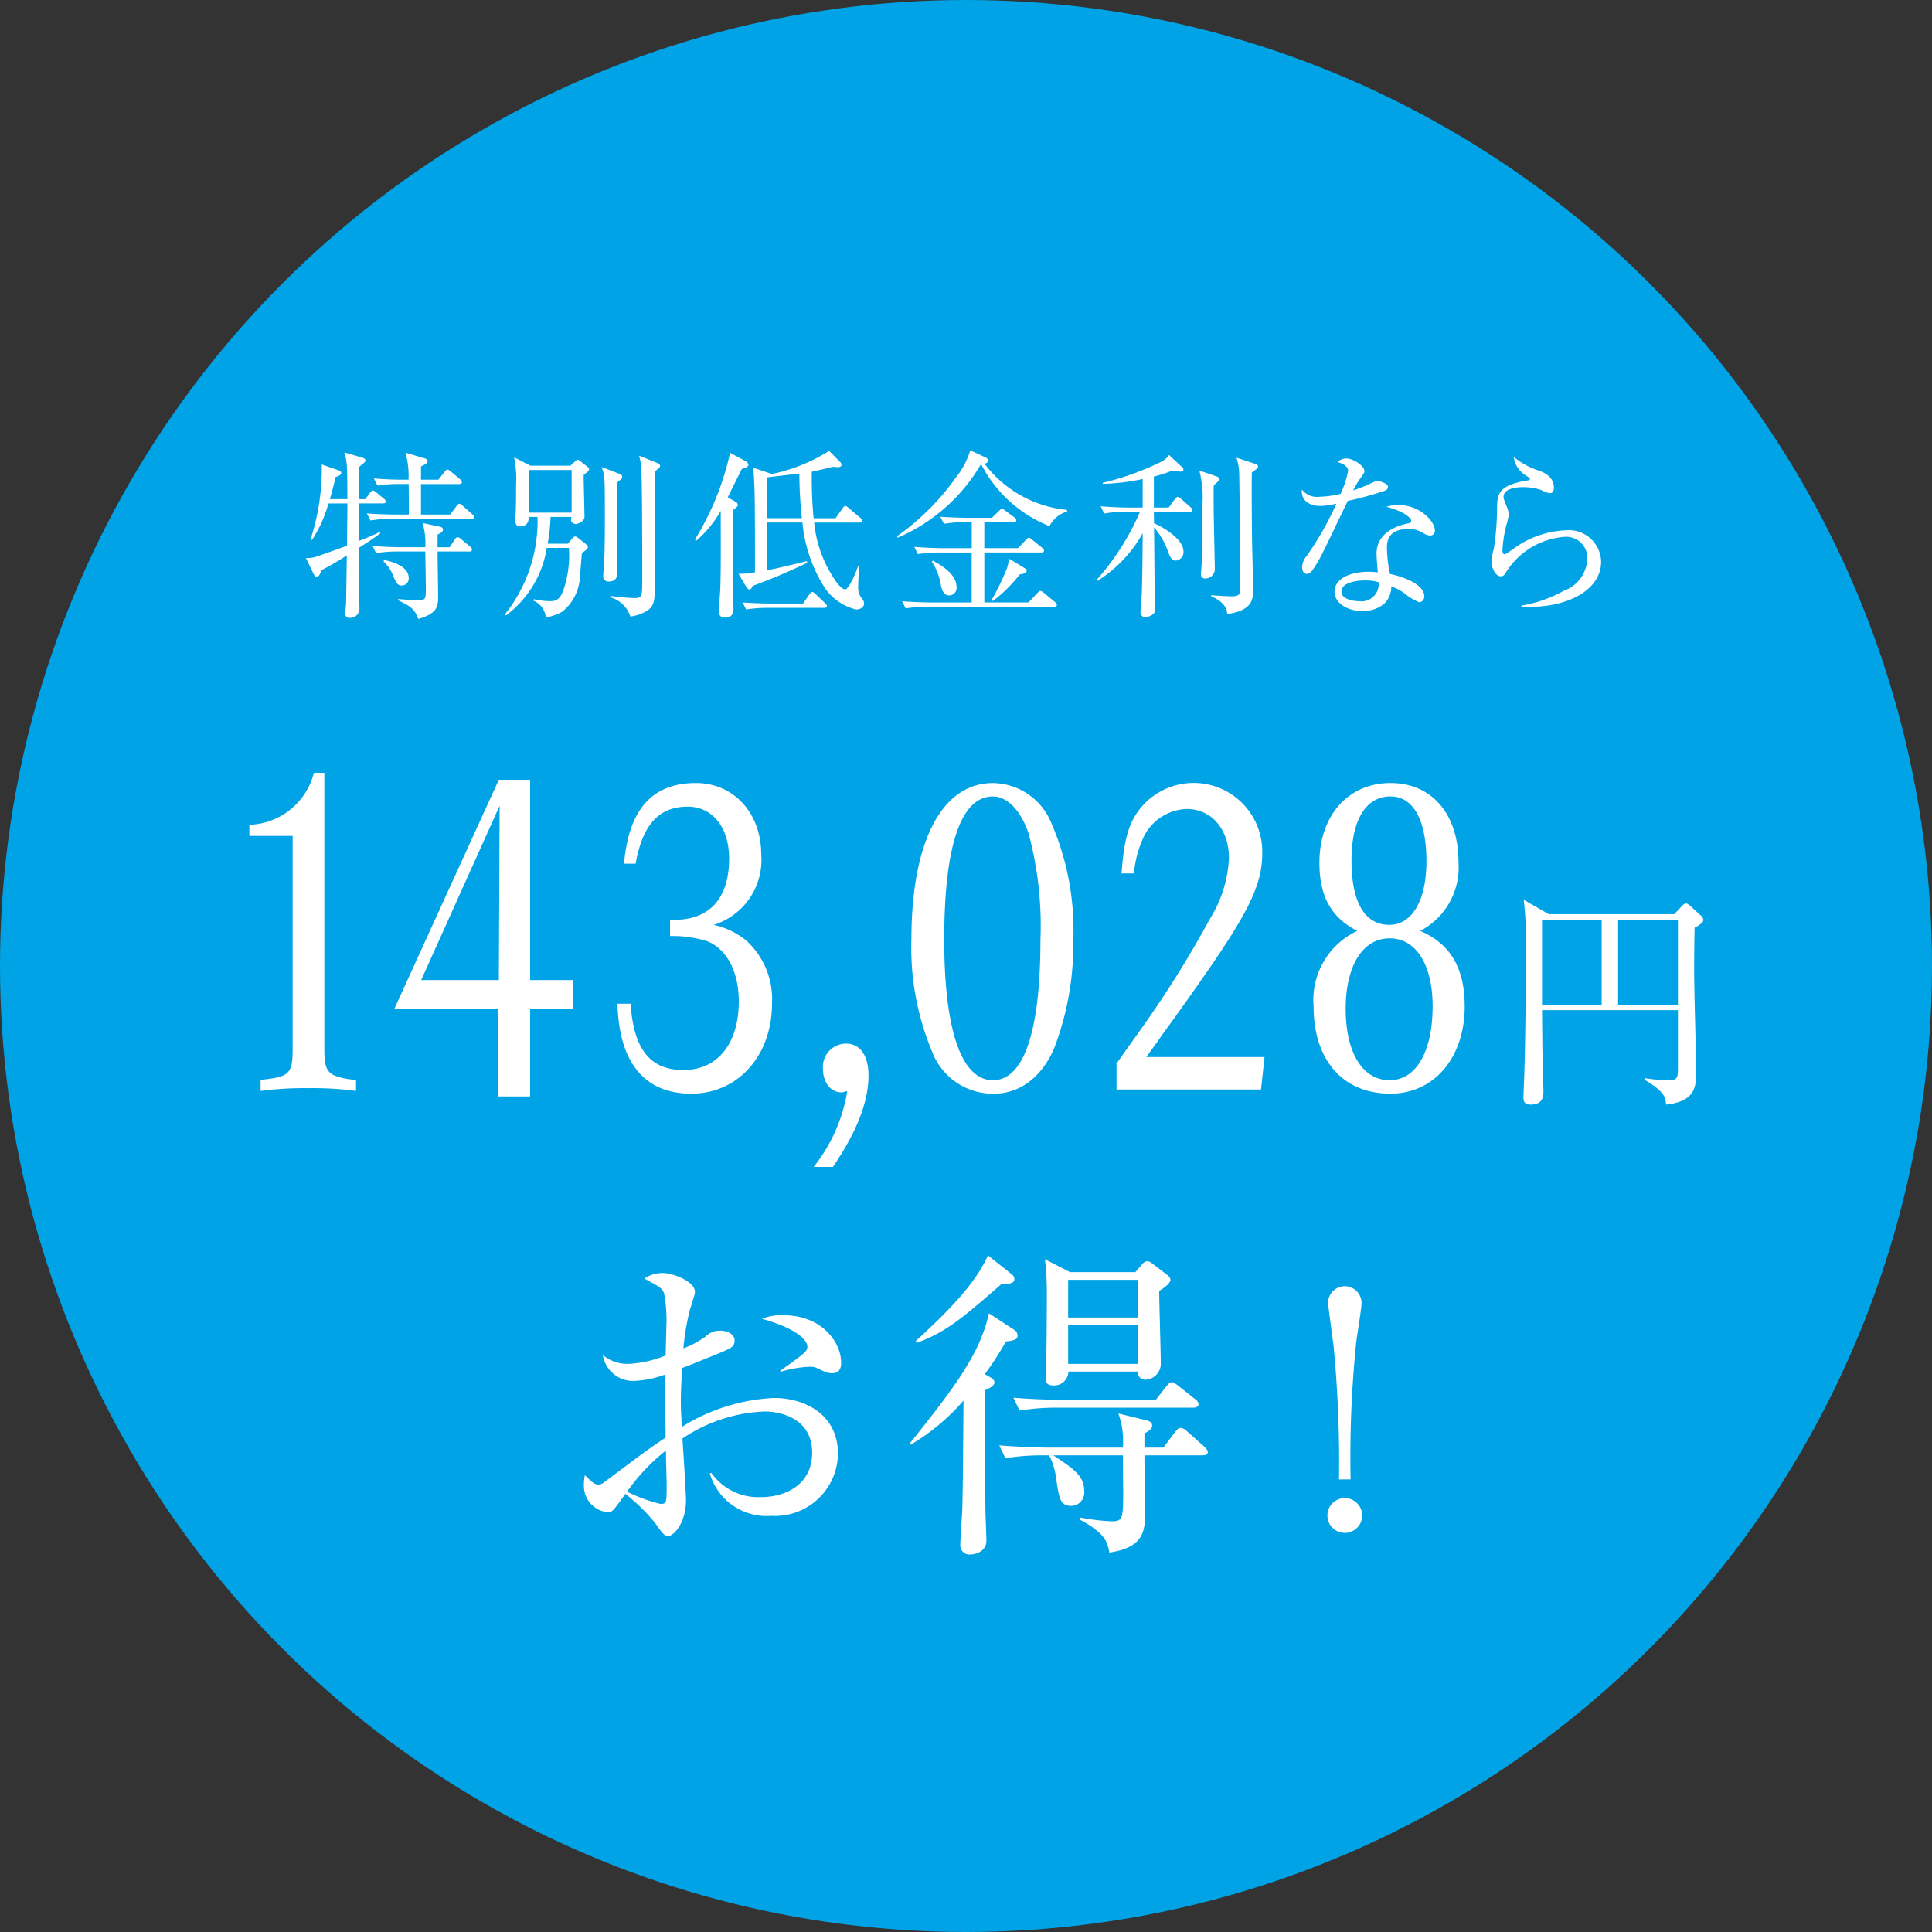
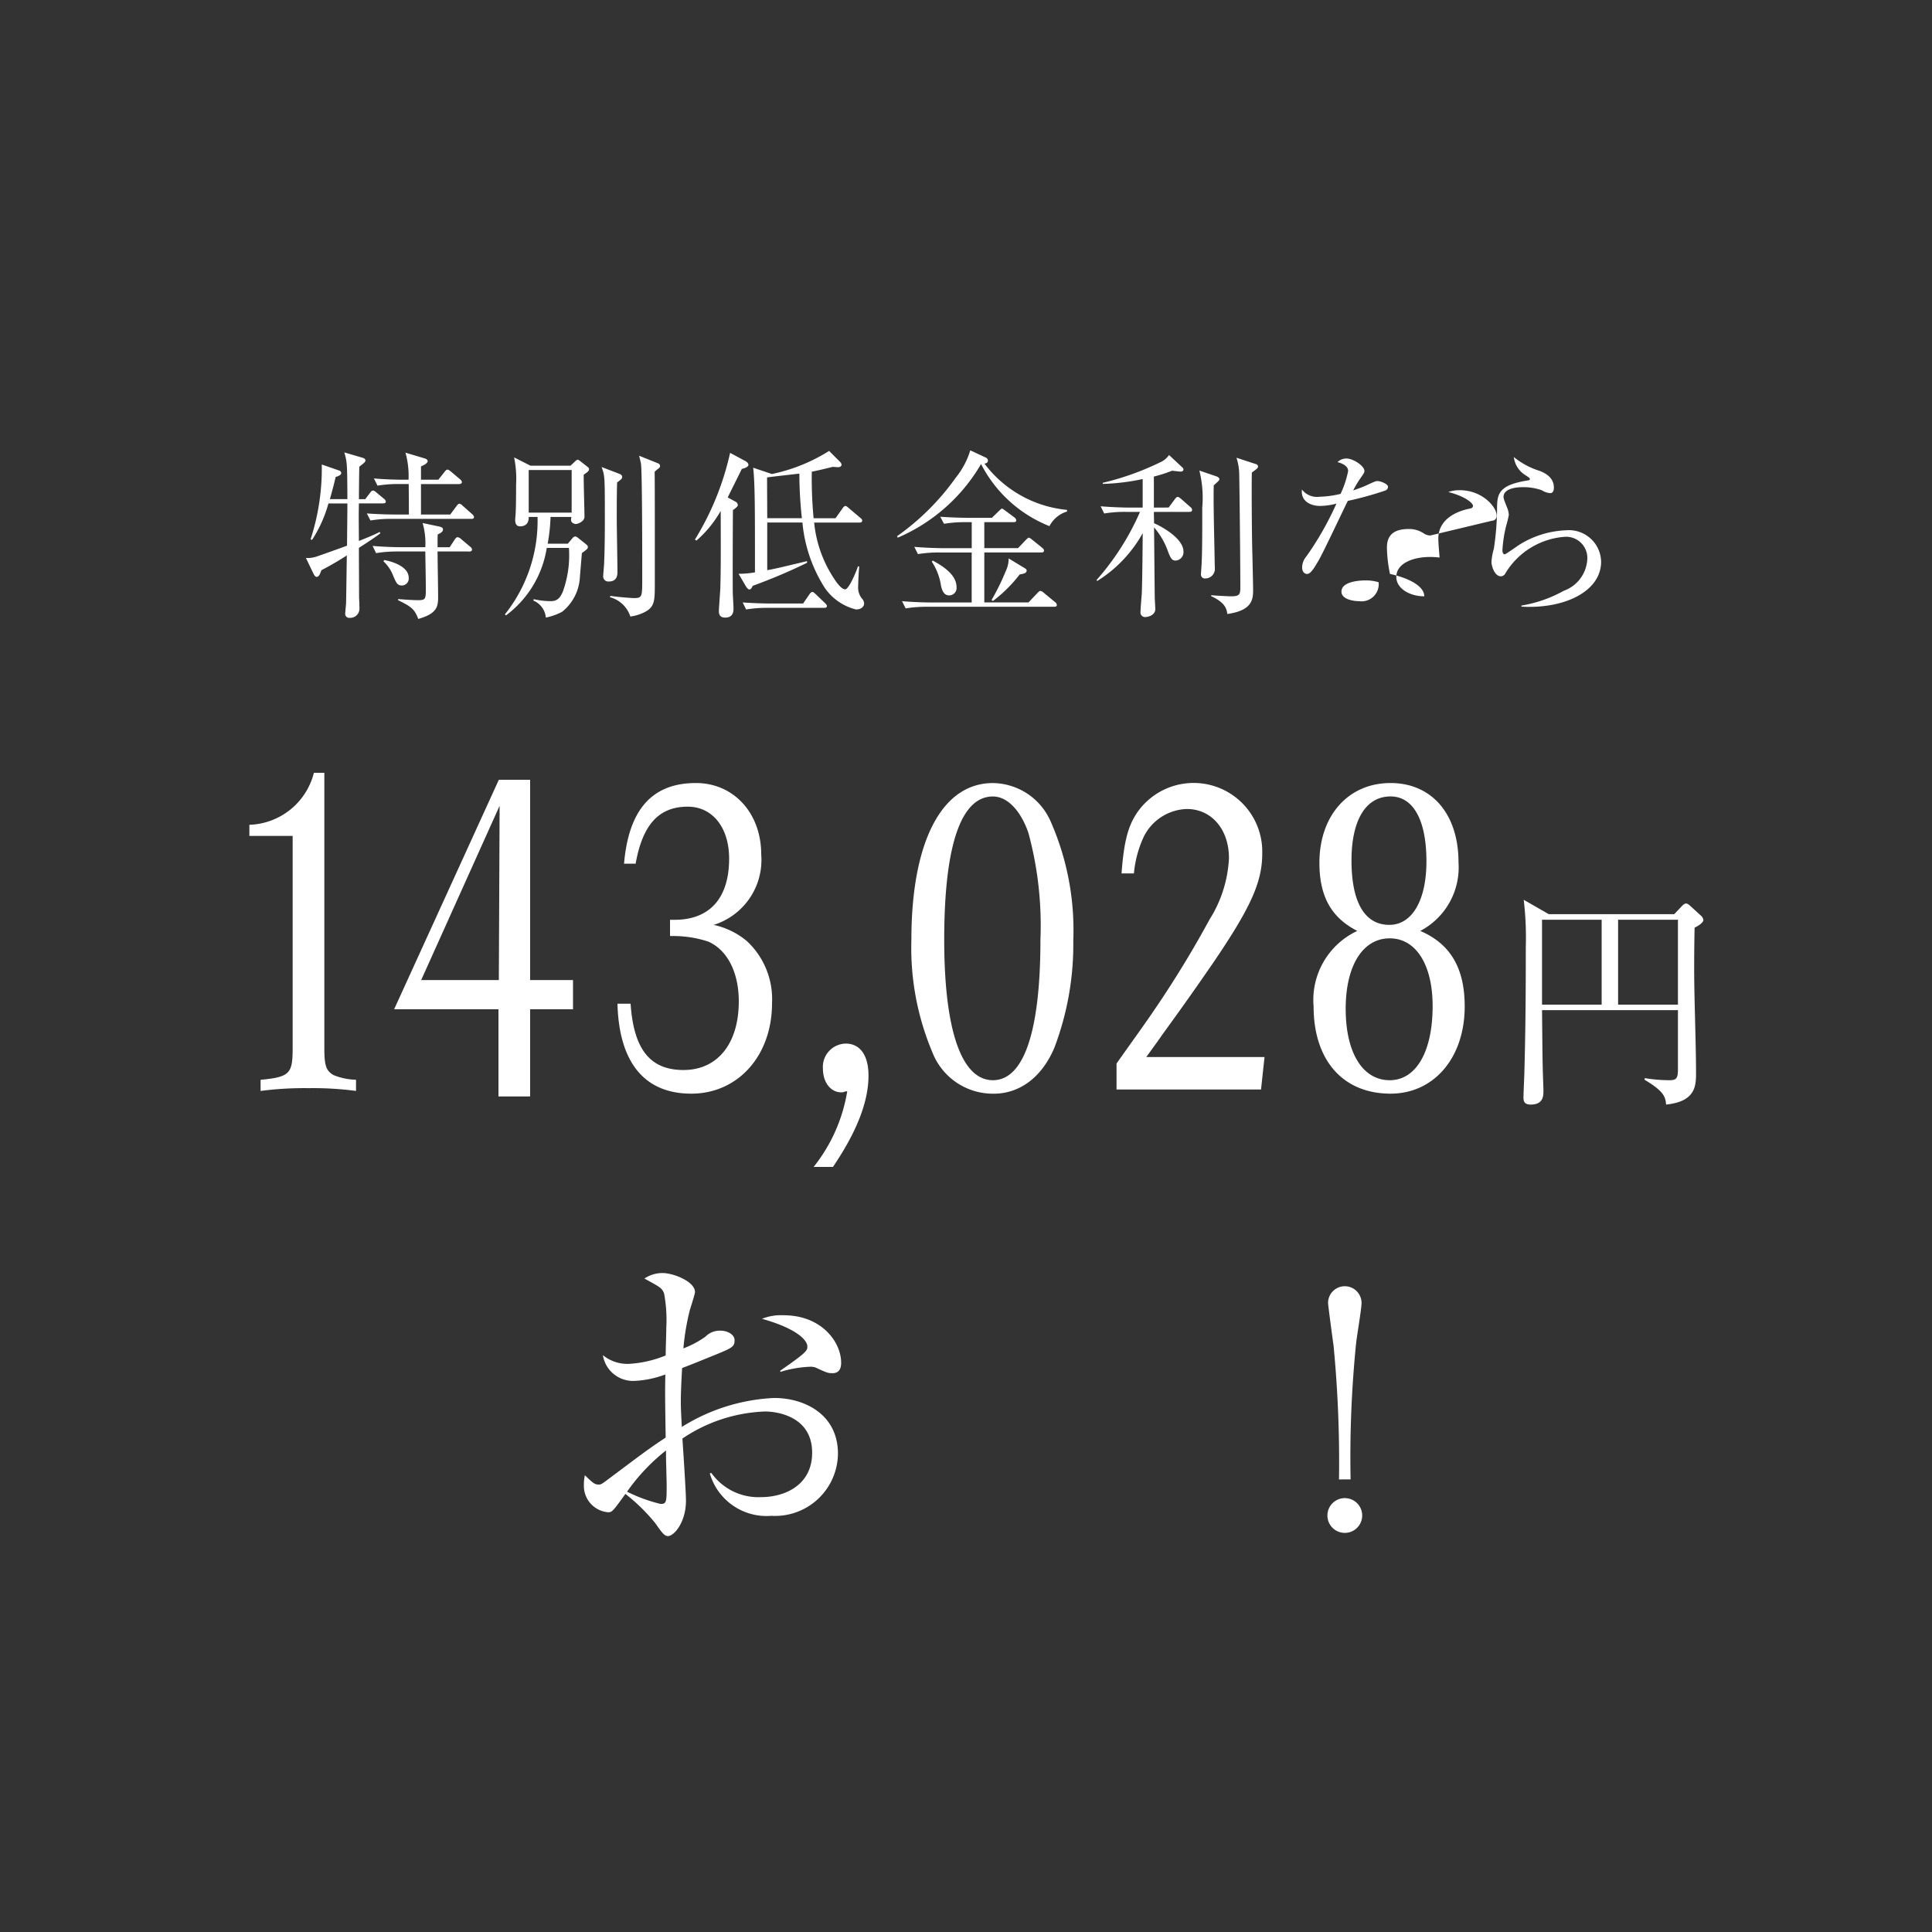
<svg xmlns="http://www.w3.org/2000/svg" height="150" viewBox="0 0 150 150" width="150">
  <rect x="0" y="0" width="150" height="150" fill="#333333" stroke="none" />
-   <circle cx="75" cy="75" fill="#00a3e5" r="75" />
  <g fill="#fff">
    <path d="m29.742 39.083h-1.877c-.013.729-.013 1.051-.013 1.121l.013 1.796c.463-.183 1.289-.518 1.612-.7l.056.1c-.3.251-1.178.826-1.668 1.134 0 .56.014 3.5.014 3.922.016.126.029.7.029.813a.714.714 0 0 1 -.758.7.308.308 0 0 1 -.349-.308c0-.14.07-.742.07-.869.014-.686.043-2.969.057-3.67a22.846 22.846 0 0 1 -1.975 1.149c-.113.337-.211.518-.365.518-.1 0-.182-.112-.238-.224l-.6-1.247a2.158 2.158 0 0 0 .756-.084c.111-.028 2.3-.812 2.437-.868.014-1.569.028-2.535.028-3.278h-1.471a10.081 10.081 0 0 1 -1.273 2.83l-.114-.042a17.744 17.744 0 0 0 .869-5.813l1.331.462a.224.224 0 0 1 .181.21c0 .14-.252.252-.433.294-.071.308-.168.728-.448 1.723h1.358c-.014-2.731-.014-2.857-.239-3.628l1.43.42c.125.042.209.1.209.2 0 .126-.084.182-.474.491-.016.392-.03 2.157-.03 2.521h.49l.379-.5c.084-.126.155-.168.225-.168s.139.042.252.14l.6.5a.287.287 0 0 1 .141.224c-.001.089-.071.131-.212.131zm6.85 1.2h-6.176a9.949 9.949 0 0 0 -1.654.126l-.28-.546c.938.07 1.918.084 2.157.084h1.107c0-.421 0-.939-.014-2.368h-.771a9.942 9.942 0 0 0 -1.652.126l-.28-.56c.924.084 1.891.1 2.157.1h.533a6.663 6.663 0 0 0 -.239-2.1l1.5.448c.111.028.224.113.224.211 0 .139-.238.294-.519.406v1.036h1.345l.491-.616c.084-.112.154-.168.224-.168s.139.056.252.14l.729.616a.365.365 0 0 1 .138.211c0 .111-.125.153-.209.153h-2.97v2.368h2.269l.49-.659c.084-.112.155-.182.225-.182a.455.455 0 0 1 .252.155l.742.658a.4.4 0 0 1 .141.223c-.004.101-.085.143-.212.143zm-.168 2.535h-2.451c0 .547.043 3 .043 3.5 0 .757-.057 1.317-1.541 1.737-.3-.785-.547-.953-1.569-1.457v-.084c.629.042 1.133.084 1.555.084.6 0 .6-.1.6-.98 0-.5-.027-1.765-.041-2.8h-2.17a9.945 9.945 0 0 0 -1.653.126l-.267-.56c.925.084 1.892.1 2.144.1h1.947a5.653 5.653 0 0 0 -.21-1.877l1.259.266c.184.042.323.084.323.238s-.139.266-.407.378c-.013.211-.013.393-.013 1h.939l.393-.6c.068-.113.152-.182.222-.182a.523.523 0 0 1 .282.153l.7.589a.309.309 0 0 1 .14.224c-.001.094-.085.15-.225.15zm-5.224 2.639c-.349 0-.433-.2-.658-.715a3.017 3.017 0 0 0 -.77-1.162l.055-.1c.688.126 1.906.519 1.906 1.387a.539.539 0 0 1 -.533.59z" />
    <path d="m45.32 36.856c-.013.5.057 2.731.057 3.18a.469.469 0 0 1 -.2.448.924.924 0 0 1 -.463.2c-.155 0-.379-.112-.379-.308a1.189 1.189 0 0 1 .029-.238h-1.62a13.582 13.582 0 0 1 -.224 2.073h1.568l.365-.435a.308.308 0 0 1 .209-.126.328.328 0 0 1 .168.071l.6.476c.154.126.209.168.209.266 0 .14-.041.168-.461.477-.016.181-.03.349-.155 1.848a3.68 3.68 0 0 1 -1.382 2.712 4.6 4.6 0 0 1 -1.262.448 1.572 1.572 0 0 0 -.967-1.317l.029-.112a5.835 5.835 0 0 0 1.317.154c.392 0 .715-.126.967-.812a8.328 8.328 0 0 0 .447-3.32h-1.723a8.081 8.081 0 0 1 -3.166 5.239l-.083-.08a11.649 11.649 0 0 0 2.535-7.564h-.685c.013.7-.49.728-.688.728-.363 0-.363-.406-.363-.49 0-.042 0-.07.027-.393.043-.532.043-1.764.043-2.353a8.124 8.124 0 0 0 -.154-2.115l1.275.645h3.1l.391-.364a.307.307 0 0 1 .168-.1c.07 0 .127.057.224.126l.52.407c.1.084.139.112.139.21-.005.139-.117.209-.412.419zm-.937-.364h-3.334v3.308h3.334zm3.529.966c-.027.967-.027 1.611-.027 2.746 0 .658.054 3.572.054 4.174 0 .225 0 .77-.671.77a.4.4 0 0 1 -.434-.461c0-.155.07-.813.07-.954.071-1.582.055-3.893.055-4 0-2.774-.014-2.816-.252-3.474l1.387.532c.113.042.211.112.211.238s-.043.163-.393.429zm3.223-1.092a2.928 2.928 0 0 0 -.309.266c.014.308.014 4.482.014 4.706v3.909c0 1.4 0 1.877-.8 2.283a3.384 3.384 0 0 1 -1.1.336 2.279 2.279 0 0 0 -1.584-1.5l.029-.1c.812.112 1.693.169 1.848.169.63 0 .63-.113.63-1.556 0-1.54 0-8.264-.1-8.895-.043-.21-.1-.42-.141-.6l1.471.589a.227.227 0 0 1 .154.21c-.001.057-.015.099-.112.183z" />
    <path d="m57.594 36.408c-.168.35-.94 1.891-1.094 2.213l.617.336a.322.322 0 0 1 .168.238c0 .071 0 .14-.379.407-.013.616-.027 5.756-.013 6.387 0 .2.056 1.051.056 1.233 0 .21 0 .728-.644.728-.477 0-.491-.336-.491-.518s.1-1.485.112-1.765c.029-1.2.043-1.681.029-6a8.831 8.831 0 0 1 -1.877 2.3l-.127-.071a21.77 21.77 0 0 0 2.733-6.737l1.2.645c.1.055.224.168.224.28.003.198-.403.296-.514.324zm8.867 10.911a4.175 4.175 0 0 1 -2.4-1.638 11.356 11.356 0 0 1 -1.761-5.113h-2.732v3.7c.618-.112.854-.168 3.082-.7l.014.126a44.1 44.1 0 0 1 -4.23 1.793c-.041.113-.127.281-.252.281-.1 0-.211-.154-.266-.239l-.574-.98a7.454 7.454 0 0 0 1.273-.112c0-5.015 0-6.864-.138-8.124l1.455.49a13.54 13.54 0 0 0 4.441-1.793l.84.841a.41.41 0 0 1 .127.223c0 .057-.043.2-.281.2-.071 0-.182-.014-.407-.028-.84.21-1.218.294-1.625.378a33.32 33.32 0 0 0 .141 3.614h1.7l.547-.771c.055-.084.139-.182.223-.182s.168.084.252.155l.912.77c.07.056.139.112.139.21 0 .126-.112.154-.209.154h-3.521a9.565 9.565 0 0 0 1.625 4.468c.2.3.531.715.783.715.281 0 .856-1.345.994-1.793l.1.028c-.043.308-.084 1.288-.084 1.527a1.355 1.355 0 0 0 .279.938.6.6 0 0 1 .182.406c0 .191-.182.456-.629.456zm-2.481-.126h-4.4a10.088 10.088 0 0 0 -1.652.126l-.266-.546c.951.071 1.945.084 2.143.084h2.548l.5-.728c.057-.084.141-.168.211-.168.1 0 .182.1.252.154l.742.714c.084.085.141.141.141.225.006.126-.121.139-.219.139zm-1.918-10.421c-.365.042-2.115.238-2.507.294 0 .449.013 2.662.013 3.166h2.69a32.41 32.41 0 0 1 -.196-3.46z" />
    <path d="m81.479 40.848a10.2 10.2 0 0 1 -5.309-4.819 13.768 13.768 0 0 1 -6.47 5.716l-.056-.112a19.075 19.075 0 0 0 4.566-4.553 6.218 6.218 0 0 0 1.121-2.115l1.176.546a.286.286 0 0 1 .195.239c0 .2-.168.224-.265.251a9.094 9.094 0 0 0 6.4 3.586l.014.127a2.266 2.266 0 0 0 -1.372 1.134zm.365 6.261h-9.877a10.1 10.1 0 0 0 -1.653.126l-.279-.56c.967.084 1.961.1 2.156.1h3.25v-3.881h-2.521a9.929 9.929 0 0 0 -1.652.126l-.282-.561c.981.084 2.045.1 2.159.1h2.3v-2.019h-.5a9.973 9.973 0 0 0 -1.653.126l-.292-.546c.967.07 1.947.084 2.158.084h1.852l.547-.532c.111-.1.181-.183.238-.183s.168.1.252.155l.715.532a.3.3 0 0 1 .138.224c0 .126-.111.14-.209.14h-2.269v2.017h2.619l.6-.63c.1-.1.181-.182.236-.182s.17.084.254.153l.783.631c.084.07.141.126.141.21 0 .14-.112.155-.211.155h-4.422v3.879h3.432l.687-.728c.111-.112.168-.168.223-.168a.5.5 0 0 1 .267.14l.881.728a.311.311 0 0 1 .141.225c0 .13-.125.139-.209.139zm-8.139-.882c-.435 0-.56-.392-.644-.743a4.658 4.658 0 0 0 -.715-1.877l.07-.084c.615.337 1.85 1.023 1.85 2.06a.577.577 0 0 1 -.561.644zm5.463-1.627a10.913 10.913 0 0 1 -2.074 2.058l-.112-.07a17.911 17.911 0 0 0 1.118-2.28 2.1 2.1 0 0 0 .208-.953l1.249.757c.125.07.152.126.152.182.004.206-.234.252-.541.306z" />
    <path d="m90.734 39.405.477-.644c.07-.1.154-.182.223-.182.084 0 .2.1.267.154l.713.63a.305.305 0 0 1 .141.224c0 .141-.125.155-.209.155h-2.76c0 .279.014.6.014.882.6.252 2.283 1.19 2.283 2.186a.652.652 0 0 1 -.6.713c-.238 0-.379-.084-.617-.756a5.75 5.75 0 0 0 -1.066-1.821c.013.868.041 4.693.056 5.463 0 .14.041.757.041.883 0 .434-.49.616-.8.616a.351.351 0 0 1 -.349-.392c0-.224.084-1.233.1-1.429.03-.84.057-2.451.071-4.692a10.2 10.2 0 0 1 -3.529 3.711l-.057-.07a20.075 20.075 0 0 0 3.377-5.294h-1.137a9.4 9.4 0 0 0 -1.641.126l-.279-.56c1.037.084 1.947.1 2.158.1h1.106v-2.216a16.805 16.805 0 0 1 -3.1.378v-.084a21.378 21.378 0 0 0 4.445-1.586 1.58 1.58 0 0 0 .7-.574l1.009.939a.259.259 0 0 1 .112.182c0 .1-.084.168-.211.168-.084 0-.447-.042-.672-.07a10.573 10.573 0 0 1 -1.414.455v2.409zm3.7-2.423c.056.014.238.1.238.21s-.041.126-.434.491c-.013.266-.013.546-.013 1.022 0 1.3.07 4.02.084 4.959 0 .182.013.42.013.532a.739.739 0 0 1 -.728.714.306.306 0 0 1 -.35-.35c0-.084.014-.21.014-.28.1-.967.084-3.74.084-4.861a8.683 8.683 0 0 0 -.225-2.885zm3.025-.966c.1.027.211.07.211.21 0 .112-.057.154-.477.462-.027.953 0 4.749.028 5.841.029 1.065.07 3.026.07 3.208 0 .742 0 1.653-2 1.933-.057-.364-.127-.869-1.262-1.387l.014-.07c.309.028 1.234.084 1.57.084.686 0 .686-.2.686-.813 0-1.6-.057-7.213-.084-8.5a4.453 4.453 0 0 0 -.215-1.445z" />
-     <path d="m107.543 38.089a25.7 25.7 0 0 1 -2.9.8c-.364.728-1.891 3.978-2.256 4.609-.323.546-.616 1.064-.9 1.064-.1 0-.39-.056-.39-.532a1.363 1.363 0 0 1 .336-.84 24.189 24.189 0 0 0 2.327-4.09 5.286 5.286 0 0 1 -1.26.182c-.826 0-1.527-.434-1.416-1.274a1.469 1.469 0 0 0 1.359.56 7.8 7.8 0 0 0 1.639-.224 7.549 7.549 0 0 0 .588-1.779c0-.154-.084-.491-.826-.687a.978.978 0 0 1 .687-.28c.545 0 1.4.589 1.4.953 0 .14 0 .14-.35.644a6.709 6.709 0 0 0 -.52.883c.282-.1.756-.266 1.051-.407.617-.28.686-.322.856-.322s.8.2.8.463a.333.333 0 0 1 -.225.277zm3.5 3.488a.989.989 0 0 1 -.49-.155 2.016 2.016 0 0 0 -1.192-.35c-1.47 0-1.681.8-1.681 1.457a10.756 10.756 0 0 0 .238 2.031c1.121.238 2.662.827 2.662 1.737a.435.435 0 0 1 -.393.462 4.174 4.174 0 0 1 -1.078-.644 3.9 3.9 0 0 0 -1.093-.589 1.8 1.8 0 0 1 -.532 1.331 2.559 2.559 0 0 1 -1.7.589c-1.162 0-2.172-.631-2.172-1.5 0-1.051 1.276-1.555 2.635-1.555.308 0 .517.028.728.042-.043-.49-.1-1.149-.1-1.471 0-1.541 1.486-2.143 2.453-2.325.111-.028.236-.056.236-.224s-.5-.7-1.918-1.064a2.629 2.629 0 0 1 .9-.141c1.736 0 2.857 1.3 2.857 1.961a.359.359 0 0 1 -.358.408zm-5.059 3.487c-.531 0-1.834.113-1.834.869 0 .588.9.742 1.373.742a1.333 1.333 0 0 0 1.512-1.47 3.335 3.335 0 0 0 -1.049-.141z" />
+     <path d="m107.543 38.089a25.7 25.7 0 0 1 -2.9.8c-.364.728-1.891 3.978-2.256 4.609-.323.546-.616 1.064-.9 1.064-.1 0-.39-.056-.39-.532a1.363 1.363 0 0 1 .336-.84 24.189 24.189 0 0 0 2.327-4.09 5.286 5.286 0 0 1 -1.26.182c-.826 0-1.527-.434-1.416-1.274a1.469 1.469 0 0 0 1.359.56 7.8 7.8 0 0 0 1.639-.224 7.549 7.549 0 0 0 .588-1.779c0-.154-.084-.491-.826-.687a.978.978 0 0 1 .687-.28c.545 0 1.4.589 1.4.953 0 .14 0 .14-.35.644a6.709 6.709 0 0 0 -.52.883c.282-.1.756-.266 1.051-.407.617-.28.686-.322.856-.322s.8.2.8.463a.333.333 0 0 1 -.225.277zm3.5 3.488a.989.989 0 0 1 -.49-.155 2.016 2.016 0 0 0 -1.192-.35c-1.47 0-1.681.8-1.681 1.457a10.756 10.756 0 0 0 .238 2.031c1.121.238 2.662.827 2.662 1.737c-1.162 0-2.172-.631-2.172-1.5 0-1.051 1.276-1.555 2.635-1.555.308 0 .517.028.728.042-.043-.49-.1-1.149-.1-1.471 0-1.541 1.486-2.143 2.453-2.325.111-.028.236-.056.236-.224s-.5-.7-1.918-1.064a2.629 2.629 0 0 1 .9-.141c1.736 0 2.857 1.3 2.857 1.961a.359.359 0 0 1 -.358.408zm-5.059 3.487c-.531 0-1.834.113-1.834.869 0 .588.9.742 1.373.742a1.333 1.333 0 0 0 1.512-1.47 3.335 3.335 0 0 0 -1.049-.141z" />
    <path d="m118.121 47.1v-.084a10.152 10.152 0 0 0 3.293-1.149 2.758 2.758 0 0 0 1.82-2.395 1.646 1.646 0 0 0 -1.765-1.793 5.877 5.877 0 0 0 -4.58 2.815.425.425 0 0 1 -.35.252c-.518 0-.742-.826-.742-1.12a4.48 4.48 0 0 1 .182-1.009 21.388 21.388 0 0 0 .251-2.941c0-1.275 0-2 2.424-2.382.084-.014.125-.028.125-.1s-.041-.1-.377-.322a1.908 1.908 0 0 1 -.869-1.387 5.971 5.971 0 0 0 2.018 1.079c.308.126 1.092.448 1.092 1.289 0 .308-.112.434-.293.434a1.454 1.454 0 0 1 -.645-.224 4.2 4.2 0 0 0 -1.457-.239c-1.064 0-1.514.337-1.514.743 0 .14.03.224.309.924a1.66 1.66 0 0 1 .1.49 7.847 7.847 0 0 1 -.2.827 9.958 9.958 0 0 0 -.295 1.905c0 .084.014.322.182.322.086 0 .953-.63 1.135-.742a7.342 7.342 0 0 1 3.615-1.121 2.5 2.5 0 0 1 2.73 2.437c.002 2.31-2.855 3.683-6.189 3.491z" />
    <path d="m25.182 81.419c0 1.332.15 1.728.718 2.052a4.924 4.924 0 0 0 1.741.36v.869a25.378 25.378 0 0 0 -3.69-.216 26.27 26.27 0 0 0 -3.719.216v-.864c2.248-.216 2.489-.468 2.489-2.412v-16.524h-3.36v-.863a5.343 5.343 0 0 0 5.01-4.037h.811z" />
    <path d="m38.7 78.36h-8.1l8.129-17.818h2.429v15.55h3.33v2.268h-3.33v6.767h-2.458zm.09-15.8-6.09 13.532h6.03z" />
    <path d="m48.959 77.928c.24 3.563 1.529 5.147 4.109 5.147 2.641 0 4.291-2.052 4.291-5.327 0-2.268-.9-4-2.371-4.644a8.751 8.751 0 0 0 -2.609-.431h-.359v-1.26h.359c2.73 0 4.23-1.692 4.23-4.752 0-2.411-1.291-4.031-3.211-4.031-2.25 0-3.509 1.4-4.048 4.428h-.9c.36-4.212 2.19-6.264 5.58-6.264 2.94 0 5.071 2.34 5.071 5.543a5.282 5.282 0 0 1 -3.692 5.472 5.961 5.961 0 0 1 2.58 1.259 6.156 6.156 0 0 1 1.951 4.824c0 4.067-2.64 7.019-6.269 7.019s-5.611-2.411-5.731-6.983z" />
    <path d="m63.17 90.6a12.713 12.713 0 0 0 2.609-5.868h-.119a1.186 1.186 0 0 1 -.24.072c-.869.072-1.529-.72-1.529-1.836a1.811 1.811 0 0 1 1.769-1.944c1.11 0 1.77.9 1.77 2.484 0 2.052-.93 4.391-2.76 7.092z" />
    <path d="m81.559 63.746a20.91 20.91 0 0 1 1.771 9.254 22.61 22.61 0 0 1 -1.471 8.351c-.961 2.267-2.67 3.563-4.711 3.563a5.046 5.046 0 0 1 -4.769-3.239 20.826 20.826 0 0 1 -1.619-8.711c0-7.631 2.369-12.167 6.33-12.167a4.962 4.962 0 0 1 4.469 2.949zm-8.25 9.215c0 7.055 1.351 10.906 3.781 10.906 2.4 0 3.689-3.779 3.689-10.906a27.5 27.5 0 0 0 -.929-8.279c-.6-1.764-1.651-2.844-2.76-2.844-2.49 0-3.781 3.815-3.781 11.123z" />
    <path d="m97.906 84.587h-11.218v-2.016c1.5-2.123 2.189-3.059 2.968-4.211a81.261 81.261 0 0 0 4.26-6.983 9.769 9.769 0 0 0 1.5-4.752c0-2.231-1.35-3.815-3.27-3.815a3.865 3.865 0 0 0 -3.33 2.124 8.559 8.559 0 0 0 -.779 2.879h-.961c.182-2.483.512-3.708 1.231-4.751a5.329 5.329 0 0 1 9.693 3.204c0 2.231-.9 4.211-3.84 8.53-1.289 1.872-2.25 3.24-3.9 5.508-.481.683-.061.108-1.262 1.763h9.18z" />
    <path d="m113.719 78.144c0 3.96-2.369 6.767-5.76 6.767-3.689 0-5.971-2.592-5.971-6.767a5.916 5.916 0 0 1 3.391-5.868c-2.039-1.043-2.94-2.7-2.94-5.291 0-3.672 2.25-6.191 5.52-6.191 3.209 0 5.279 2.412 5.279 6.155a5.57 5.57 0 0 1 -2.968 5.327c2.339 1.009 3.449 2.88 3.449 5.868zm-9.24.18c0 3.419 1.32 5.543 3.419 5.543 2.041 0 3.331-2.2 3.331-5.759 0-3.2-1.29-5.255-3.331-5.255-2.098 0-3.419 2.124-3.419 5.471zm.451-11.518c0 3.239 1.019 5 2.939 5 1.77 0 2.879-1.908 2.879-4.932 0-3.2-1.019-5.039-2.789-5.039-1.92.003-3.029 1.839-3.029 4.971z" />
    <path d="m131.57 72.02c-.017.629-.035 1.8-.035 3.24 0 2.233.145 5.8.145 8.012 0 .991 0 2.251-2.325 2.486-.052-.595-.16-1.027-1.673-1.927l.017-.126a11.755 11.755 0 0 0 1.928.162c.539 0 .648-.162.648-.864v-4.574h-10.552c.037 3.745.037 4.16.091 5.618 0 .036.018.468.018.612 0 .414 0 1.1-.99 1.1-.559 0-.559-.342-.559-.576 0-.325.072-1.765.072-2.053.09-3.223.108-6.428.108-9.633a24.513 24.513 0 0 0 -.162-3.637l1.945 1.116h9.74l.614-.648c.125-.126.214-.18.3-.18s.162.036.325.18l.828.756a.566.566 0 0 1 .2.342c.003.161-.286.413-.683.594zm-7.218-.613h-4.629v6.593h4.629zm5.923 0h-4.646v6.593h4.646z" />
    <path d="m59.881 117.688a4.584 4.584 0 0 1 -4.774-3.3l.125-.026a4.479 4.479 0 0 0 3.85 1.875c1.875 0 3.973-.95 3.973-3.449 0-2.85-2.774-3.2-3.649-3.2a12.208 12.208 0 0 0 -6.424 2.1c.051.75.276 4.124.276 4.824 0 1.675-.924 2.75-1.4 2.75-.273 0-.474-.276-1-1.025a14.5 14.5 0 0 0 -2.3-2.25c-.924 1.275-1.024 1.425-1.325 1.425a2.05 2.05 0 0 1 -1.9-2.1 3.315 3.315 0 0 1 .076-.774c.6.574.75.725 1.074.725.176 0 .25-.051.651-.35 2.674-2 3.148-2.375 4.549-3.3-.051-3.224-.051-3.6-.026-4.9a7.739 7.739 0 0 1 -2.424.5 2.366 2.366 0 0 1 -2.425-2 2.994 2.994 0 0 0 2.05.675 8.832 8.832 0 0 0 2.825-.65c0-.45.048-1.724.048-2.15a11.232 11.232 0 0 0 -.173-2.674c-.176-.425-.3-.475-1.526-1.149a2.5 2.5 0 0 1 1.426-.426c.8 0 2.5.65 2.5 1.475 0 .175-.375 1.3-.4 1.4a18.933 18.933 0 0 0 -.5 2.974 7.591 7.591 0 0 0 1.7-.9 1.559 1.559 0 0 1 1.174-.475c.625 0 1.1.35 1.1.725 0 .525-.148.6-1.623 1.2-1.051.425-1.775.725-2.449.975-.076 1.249-.1 2.149-.1 2.5 0 .5 0 .65.077 2.075a14.755 14.755 0 0 1 7.171-2.25c2.327 0 4.95 1.25 4.95 4.324a4.884 4.884 0 0 1 -5.177 4.826zm-8.149-3.674c-.023-.6-.023-1.025-.023-1.4a15.062 15.062 0 0 0 -3.025 3.2 12.113 12.113 0 0 0 2.6.95c.475 0 .475-.15.475-1.55-.001-.151-.027-1-.027-1.2zm12.9-7.4c-.326 0-.426-.024-1.276-.425a1.175 1.175 0 0 0 -.5-.074 9.033 9.033 0 0 0 -2.273.4v-.1c2.1-1.45 2.1-1.575 2.1-1.875 0-.525-.926-1.425-3.526-2.149a4.011 4.011 0 0 1 1.676-.275c3 0 4.473 2.124 4.473 3.674-.001.201-.001.825-.675.825z" />
-     <path d="m78.83 103.991a1.876 1.876 0 0 1 -.725.15 23.484 23.484 0 0 1 -1.648 2.549l.4.226c.276.149.35.274.35.424s-.125.325-.725.6c0 3.224 0 6.849.026 9.323 0 .35.076 1.974.076 2.349 0 .875-.9 1.075-1.227 1.075a.711.711 0 0 1 -.8-.775c0-.35.125-2.174.15-2.6.049-1.725.049-2.424.1-8.573a16.374 16.374 0 0 1 -4.1 3.424l-.049-.125c3.674-4.574 5.447-7.048 6.123-10.072l1.949 1.274a.559.559 0 0 1 .276.45.319.319 0 0 1 -.176.301zm-1.074-4.3c-3.149 2.749-4.35 3.749-6.6 4.574l-.051-.15c2.424-2.224 4.623-4.424 5.6-6.648l1.848 1.474a.456.456 0 0 1 .2.4c.003.226-.273.376-.997.351zm15.621 13.3h-4.523c0 .7.048 3.724.048 4.349 0 1.4 0 2.8-2.773 3.2-.15-.849-.35-1.524-2.324-2.574l.025-.151a17.123 17.123 0 0 0 2.5.3c.8 0 .875-.2.875-2.175 0-.475-.025-2.524-.025-2.949h-5.4c1.651 1.1 2.4 1.6 2.4 2.824a1.021 1.021 0 0 1 -1 1.1c-.875 0-.95-.575-1.176-2.1a5.449 5.449 0 0 0 -.549-1.824h-.449a17.778 17.778 0 0 0 -2.949.225l-.477-1c1.551.125 3.1.175 3.824.175h5.774a6.281 6.281 0 0 0 -.35-2.649l2.151.525c.3.075.474.174.474.424s-.275.425-.6.6v1.1h1.474l.9-1.2c.2-.25.3-.325.451-.325a.787.787 0 0 1 .474.25l1.375 1.225c.1.1.25.275.25.4 0 .148-.15.248-.4.248zm-.7-3.7h-10.572a17.887 17.887 0 0 0 -2.949.225l-.476-1c1.724.15 3.625.175 3.824.175h7.225l.824-1.05c.176-.225.3-.325.426-.325s.248.076.5.275l1.326 1.05a.564.564 0 0 1 .25.375c-.002.174-.178.274-.377.274zm-2.677-9.074c0 .9.125 4.874.125 5.674a1.235 1.235 0 0 1 -1.174 1.224.55.55 0 0 1 -.6-.625h-5.4a1.106 1.106 0 0 1 -1.2 1.075c-.475 0-.574-.275-.574-.524a3.2 3.2 0 0 1 .025-.45c.051-1.175.074-4.65.074-6.1a22.02 22.02 0 0 0 -.148-2.724l1.949 1h5.072l.5-.576a.654.654 0 0 1 .426-.274c.125 0 .25.075.475.249l1.074.825a.51.51 0 0 1 .25.375c.003.251-.497.651-.874.851zm-1.648-.85h-5.422v2.925h5.424zm0 3.525h-5.422v3h5.424z" />
    <path d="m105.76 117.663a1.35 1.35 0 1 1 -2.7 0 1.35 1.35 0 1 1 2.7 0zm-1.8-2.8a94.331 94.331 0 0 0 -.424-10.4c-.076-.525-.426-3.149-.426-3.3a1.3 1.3 0 1 1 2.6 0c0 .45-.375 2.649-.424 3.149a87.748 87.748 0 0 0 -.426 10.547z" />
  </g>
</svg>